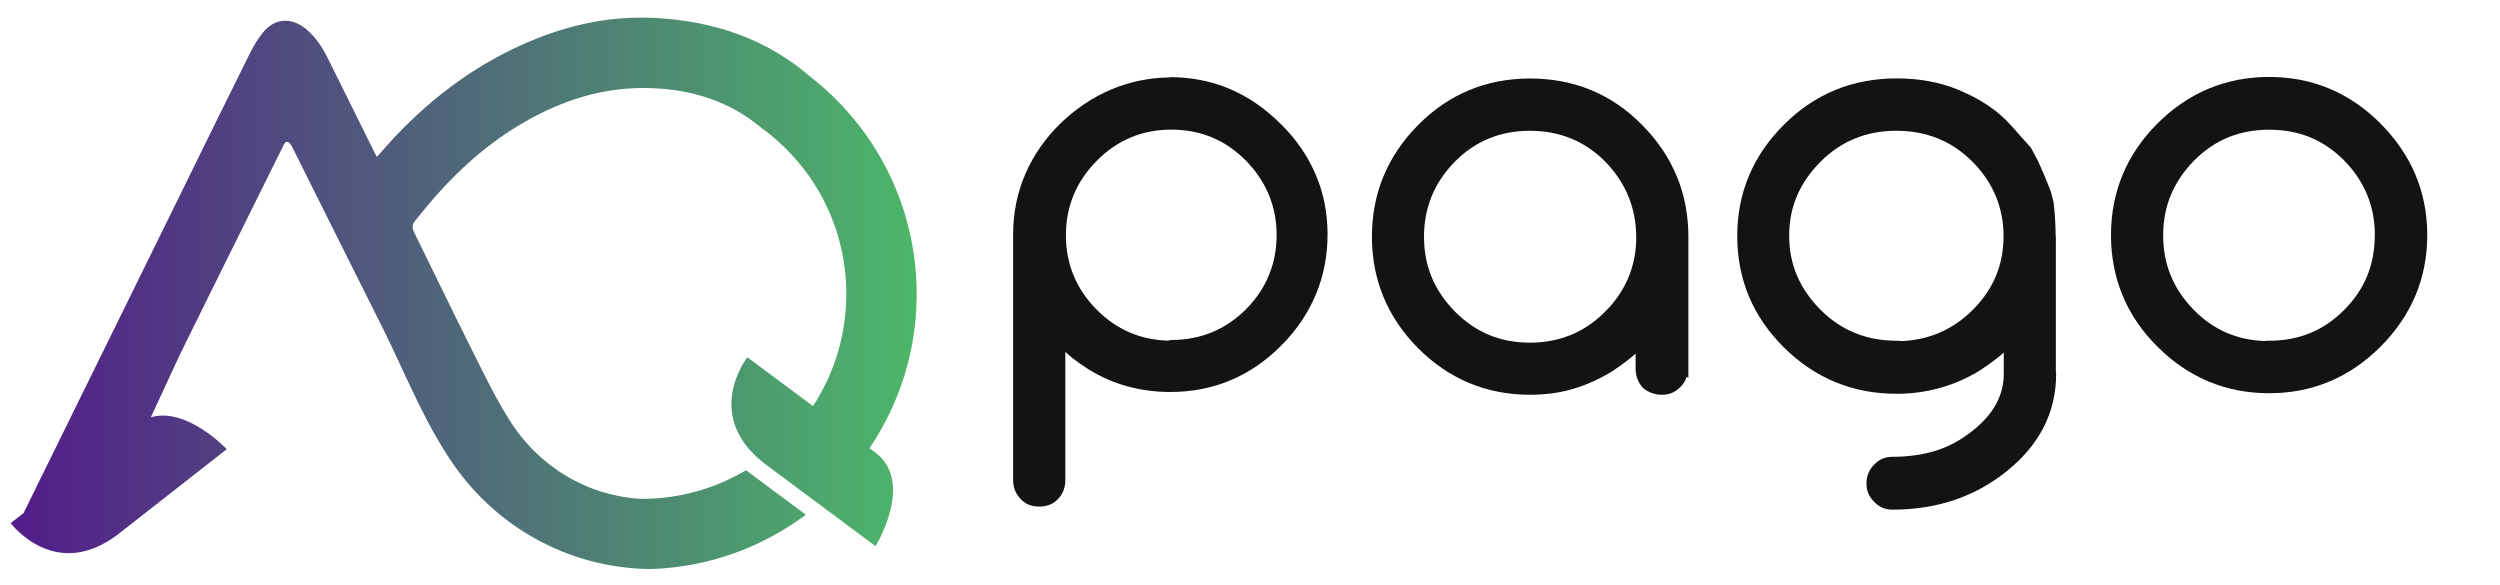
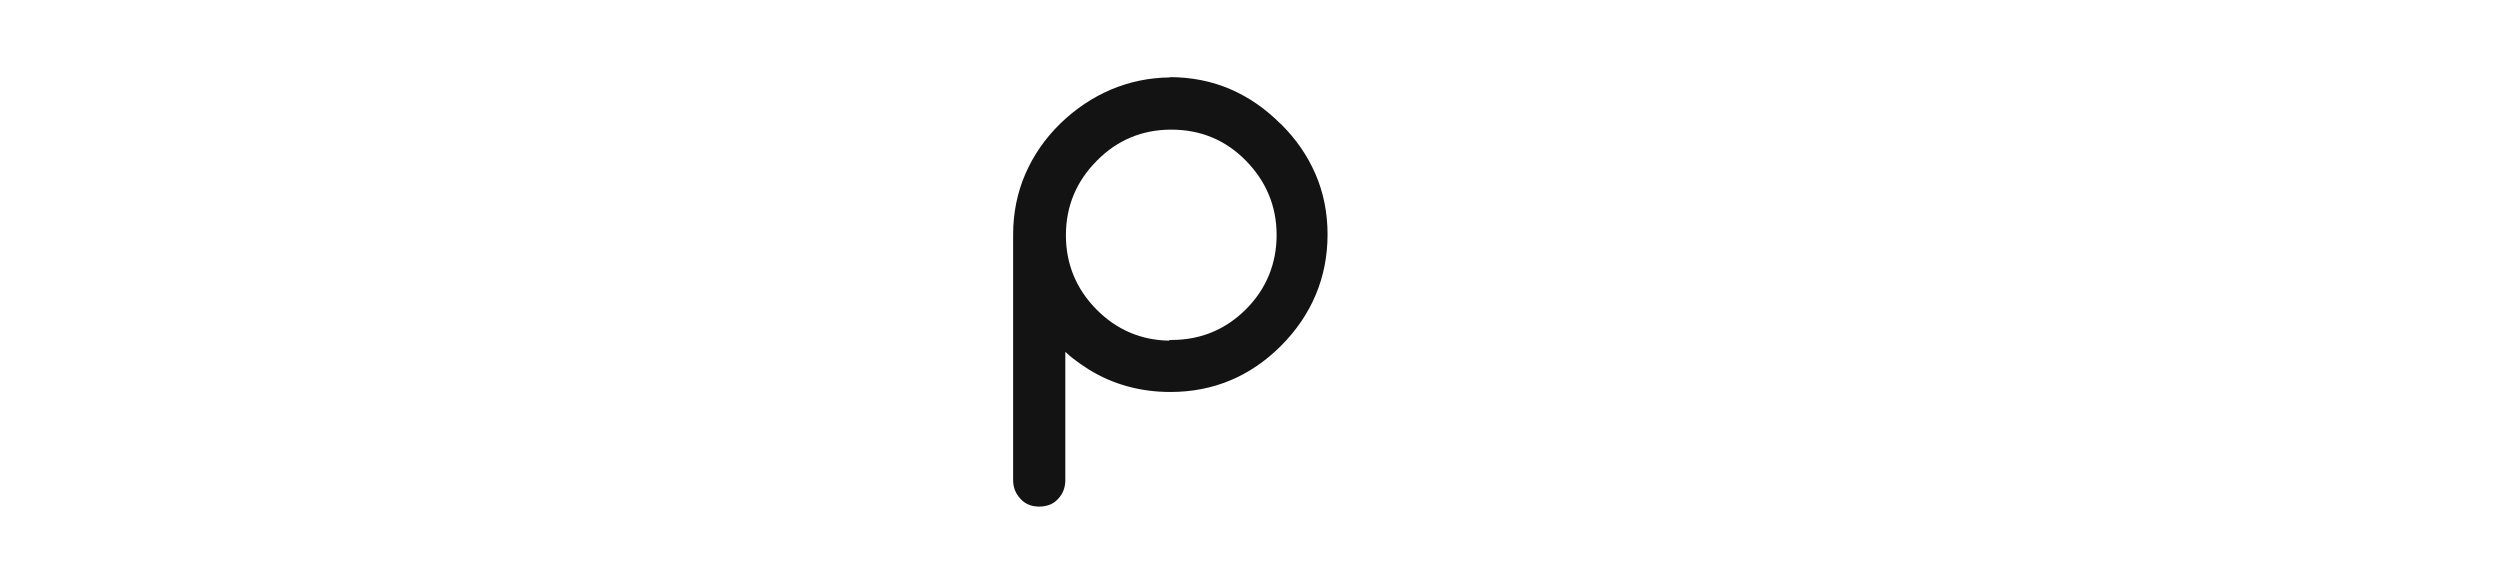
<svg xmlns="http://www.w3.org/2000/svg" width="124" height="29" viewBox="0 0 124 29" fill="none">
  <g clip-path="url(#clip0_6531_111248)">
-     <path d="M43.41 22.439C43.41 22.439 43.386 22.419 43.372 22.41L43.128 22.228C44.669 19.95 45.54 17.194 45.463 14.236C45.353 9.967 43.295 6.206 40.161 3.78C38.022 1.937 35.442 1.057 32.556 0.894C30.145 0.755 27.862 1.301 25.684 2.315C23.009 3.555 20.779 5.373 18.86 7.594C18.808 7.651 18.755 7.713 18.688 7.78C18.64 7.689 18.607 7.622 18.573 7.555C17.802 6 17.037 4.45 16.266 2.904C15.989 2.344 15.659 1.832 15.166 1.43C14.453 0.841 13.615 0.899 13.041 1.617C12.758 1.961 12.534 2.358 12.337 2.76C11.27 4.904 10.217 7.053 9.164 9.197C6.499 14.614 3.829 20.032 1.168 25.449L1.153 25.458C0.766 25.765 0.531 25.947 0.531 25.947C0.531 25.947 0.68 26.148 0.957 26.401C1.488 26.889 2.493 27.578 3.809 27.411C4.403 27.334 5.058 27.085 5.767 26.569C5.824 26.526 5.877 26.487 5.934 26.439C6.958 25.635 7.872 24.922 8.643 24.319C10.265 23.046 11.246 22.281 11.246 22.281C11.246 22.281 9.279 20.175 7.48 20.697L8.877 17.687C8.978 17.486 9.074 17.289 9.169 17.088C9.571 16.27 9.973 15.456 10.375 14.643C11.581 12.207 12.792 9.771 13.998 7.335C14.031 7.273 14.06 7.211 14.094 7.149C14.175 7.005 14.28 7.005 14.381 7.12C14.433 7.177 14.472 7.244 14.505 7.316C14.879 8.063 15.252 8.809 15.625 9.561L18.712 15.734C19.19 16.658 19.621 17.605 20.061 18.548C20.789 20.108 21.526 21.654 22.516 23.07C24.856 26.406 28.551 28.215 32.327 28.224C35.193 28.119 37.825 27.133 39.969 25.53C39.117 24.894 38.136 24.166 37.06 23.367L37.002 23.324C36.806 23.444 36.605 23.554 36.399 23.654C35.098 24.315 33.633 24.702 32.073 24.741C31.973 24.741 31.877 24.741 31.776 24.741C29.135 24.587 26.704 23.166 25.21 20.744C24.478 19.558 23.88 18.29 23.253 17.041C22.717 15.978 22.196 14.906 21.674 13.839C21.301 13.078 20.932 12.317 20.559 11.561C20.463 11.37 20.406 11.197 20.559 10.996C22.062 9.068 23.77 7.364 25.9 6.12C27.838 4.981 29.924 4.306 32.188 4.368C34.346 4.421 36.222 5.048 37.754 6.335C40.242 8.13 41.888 11.02 41.974 14.322C42.027 16.466 41.415 18.476 40.324 20.142C38.639 18.888 37.069 17.72 37.069 17.72C37.069 17.72 34.849 20.548 37.849 22.936C37.902 22.979 37.959 23.023 38.017 23.066C39.06 23.841 39.993 24.535 40.778 25.119C42.434 26.348 43.429 27.09 43.429 27.09C43.429 27.09 45.391 23.908 43.405 22.434L43.41 22.439Z" fill="url(#paint0_linear_6531_111248)" />
    <path d="M63.526 6.152C62.765 5.391 61.952 4.826 61.038 4.429C60.119 4.032 59.104 3.826 58.023 3.826V3.841C56.999 3.85 56.022 4.056 55.113 4.439C54.18 4.836 53.328 5.41 52.577 6.142C51.835 6.87 51.256 7.707 50.854 8.636C50.457 9.555 50.251 10.564 50.251 11.636V23.82C50.251 23.993 50.28 24.151 50.337 24.304C50.39 24.442 50.476 24.586 50.596 24.72C50.83 24.993 51.151 25.127 51.543 25.127C51.935 25.127 52.261 24.998 52.491 24.734C52.72 24.486 52.84 24.179 52.84 23.816V17.451C52.974 17.575 53.098 17.685 53.223 17.781C53.448 17.958 53.711 18.14 53.989 18.317C55.19 19.064 56.558 19.442 58.051 19.442C60.176 19.442 62.024 18.671 63.541 17.149C65.058 15.627 65.847 13.761 65.847 11.627C65.847 10.555 65.646 9.545 65.244 8.626C64.847 7.712 64.287 6.899 63.521 6.138L63.526 6.152ZM58.109 16.867H57.999L57.984 16.896C56.597 16.872 55.395 16.36 54.41 15.374C53.39 14.354 52.869 13.105 52.869 11.67C52.869 10.234 53.386 8.99 54.41 7.966C55.415 6.946 56.654 6.43 58.095 6.43C59.535 6.43 60.775 6.932 61.794 7.966C62.804 8.995 63.32 10.234 63.32 11.655C63.32 13.077 62.808 14.331 61.799 15.34C60.789 16.35 59.545 16.862 58.114 16.862L58.109 16.867Z" fill="#131313" />
-     <path d="M75.891 3.893C73.723 3.893 71.856 4.668 70.339 6.2C68.817 7.736 68.047 9.597 68.047 11.737C68.047 13.876 68.817 15.737 70.339 17.274C71.871 18.805 73.737 19.58 75.891 19.58C76.661 19.58 77.365 19.485 78.03 19.288C78.704 19.087 79.355 18.795 79.968 18.413C80.222 18.25 80.461 18.078 80.7 17.891C80.844 17.781 80.982 17.661 81.126 17.541V18.288C81.126 18.642 81.241 18.953 81.471 19.217L81.49 19.236C81.753 19.465 82.073 19.58 82.437 19.58C82.801 19.58 83.088 19.456 83.346 19.197C83.499 19.044 83.605 18.872 83.662 18.676L83.744 18.757V11.737C83.744 9.597 82.973 7.736 81.451 6.2C79.949 4.668 78.078 3.893 75.886 3.893H75.891ZM81.159 11.751C81.159 13.187 80.643 14.431 79.618 15.455C78.614 16.474 77.355 16.996 75.886 16.996C74.416 16.996 73.206 16.494 72.172 15.46C71.134 14.407 70.631 13.191 70.631 11.741C70.631 10.291 71.148 9.042 72.172 8.009C73.168 6.999 74.416 6.487 75.886 6.487C77.355 6.487 78.609 6.999 79.614 8.009C80.638 9.062 81.155 10.32 81.155 11.756L81.159 11.751Z" fill="#131313" />
-     <path d="M101.961 11.703C101.961 11.411 101.946 11.133 101.932 10.865C101.917 10.616 101.893 10.367 101.865 10.109L101.855 10.013L101.702 9.444L101.382 8.654L101.08 7.975L100.735 7.329L99.716 6.185C99.075 5.477 98.232 4.912 97.141 4.457C96.232 4.079 95.199 3.888 94.069 3.888C91.887 3.888 90.006 4.658 88.489 6.18C86.948 7.707 86.168 9.563 86.168 11.703C86.168 13.842 86.929 15.694 88.489 17.239C90.025 18.761 91.901 19.532 94.069 19.532C95.543 19.532 96.926 19.149 98.175 18.393C98.434 18.225 98.697 18.039 98.955 17.843C99.103 17.732 99.247 17.613 99.386 17.488V18.541C99.386 19.618 98.878 20.546 97.831 21.374C97.246 21.834 96.658 22.154 96.026 22.351C95.37 22.556 94.648 22.657 93.873 22.657C93.504 22.657 93.203 22.781 92.959 23.044C92.705 23.298 92.576 23.614 92.576 23.982C92.576 24.351 92.701 24.633 92.959 24.892C93.203 25.15 93.499 25.279 93.873 25.279C96.06 25.279 97.965 24.638 99.529 23.375C101.161 22.068 101.984 20.446 101.984 18.56V18.517L101.97 18.489V11.712L101.961 11.703ZM94.059 16.9C92.585 16.9 91.322 16.388 90.312 15.378C89.79 14.856 89.393 14.282 89.135 13.679C88.877 13.076 88.743 12.406 88.743 11.693C88.743 10.98 88.872 10.31 89.135 9.707C89.393 9.099 89.79 8.53 90.312 8.008C91.322 6.998 92.585 6.486 94.059 6.486C95.533 6.486 96.796 6.984 97.821 8.008C98.85 9.037 99.376 10.286 99.376 11.712C99.376 13.138 98.868 14.368 97.821 15.397C96.835 16.369 95.634 16.881 94.242 16.919V16.904H94.059V16.9Z" fill="#131313" />
-     <path d="M118.071 6.123C116.539 4.592 114.683 3.816 112.549 3.816C110.414 3.816 108.543 4.592 107.012 6.123C105.48 7.654 104.705 9.516 104.705 11.66C104.705 13.804 105.48 15.68 107.012 17.197C108.543 18.728 110.405 19.504 112.549 19.504C114.692 19.504 116.539 18.728 118.071 17.197C119.612 15.656 120.392 13.794 120.392 11.66C120.392 9.526 119.612 7.678 118.071 6.123ZM117.789 11.66C117.789 13.134 117.291 14.35 116.266 15.378C115.243 16.403 114.027 16.9 112.549 16.9H112.367V16.915C110.974 16.876 109.816 16.379 108.835 15.393C107.796 14.34 107.294 13.124 107.294 11.674C107.294 10.224 107.796 9.023 108.835 7.956C109.859 6.932 111.074 6.434 112.553 6.434C114.032 6.434 115.243 6.932 116.266 7.956C117.276 8.98 117.793 10.229 117.793 11.66H117.789Z" fill="#131313" />
  </g>
  <defs>
    <linearGradient id="paint0_linear_6531_111248" x1="0.531" y1="27.954" x2="45.587" y2="27.954" gradientUnits="userSpaceOnUse">
      <stop stop-color="#521C89" />
      <stop offset="1" stop-color="#4CB769" />
    </linearGradient>
    <clipPath id="clip0_6531_111248">
      <rect width="119.875" height="28" fill="white" transform="translate(0.531 0.873)" />
    </clipPath>
  </defs>
</svg>